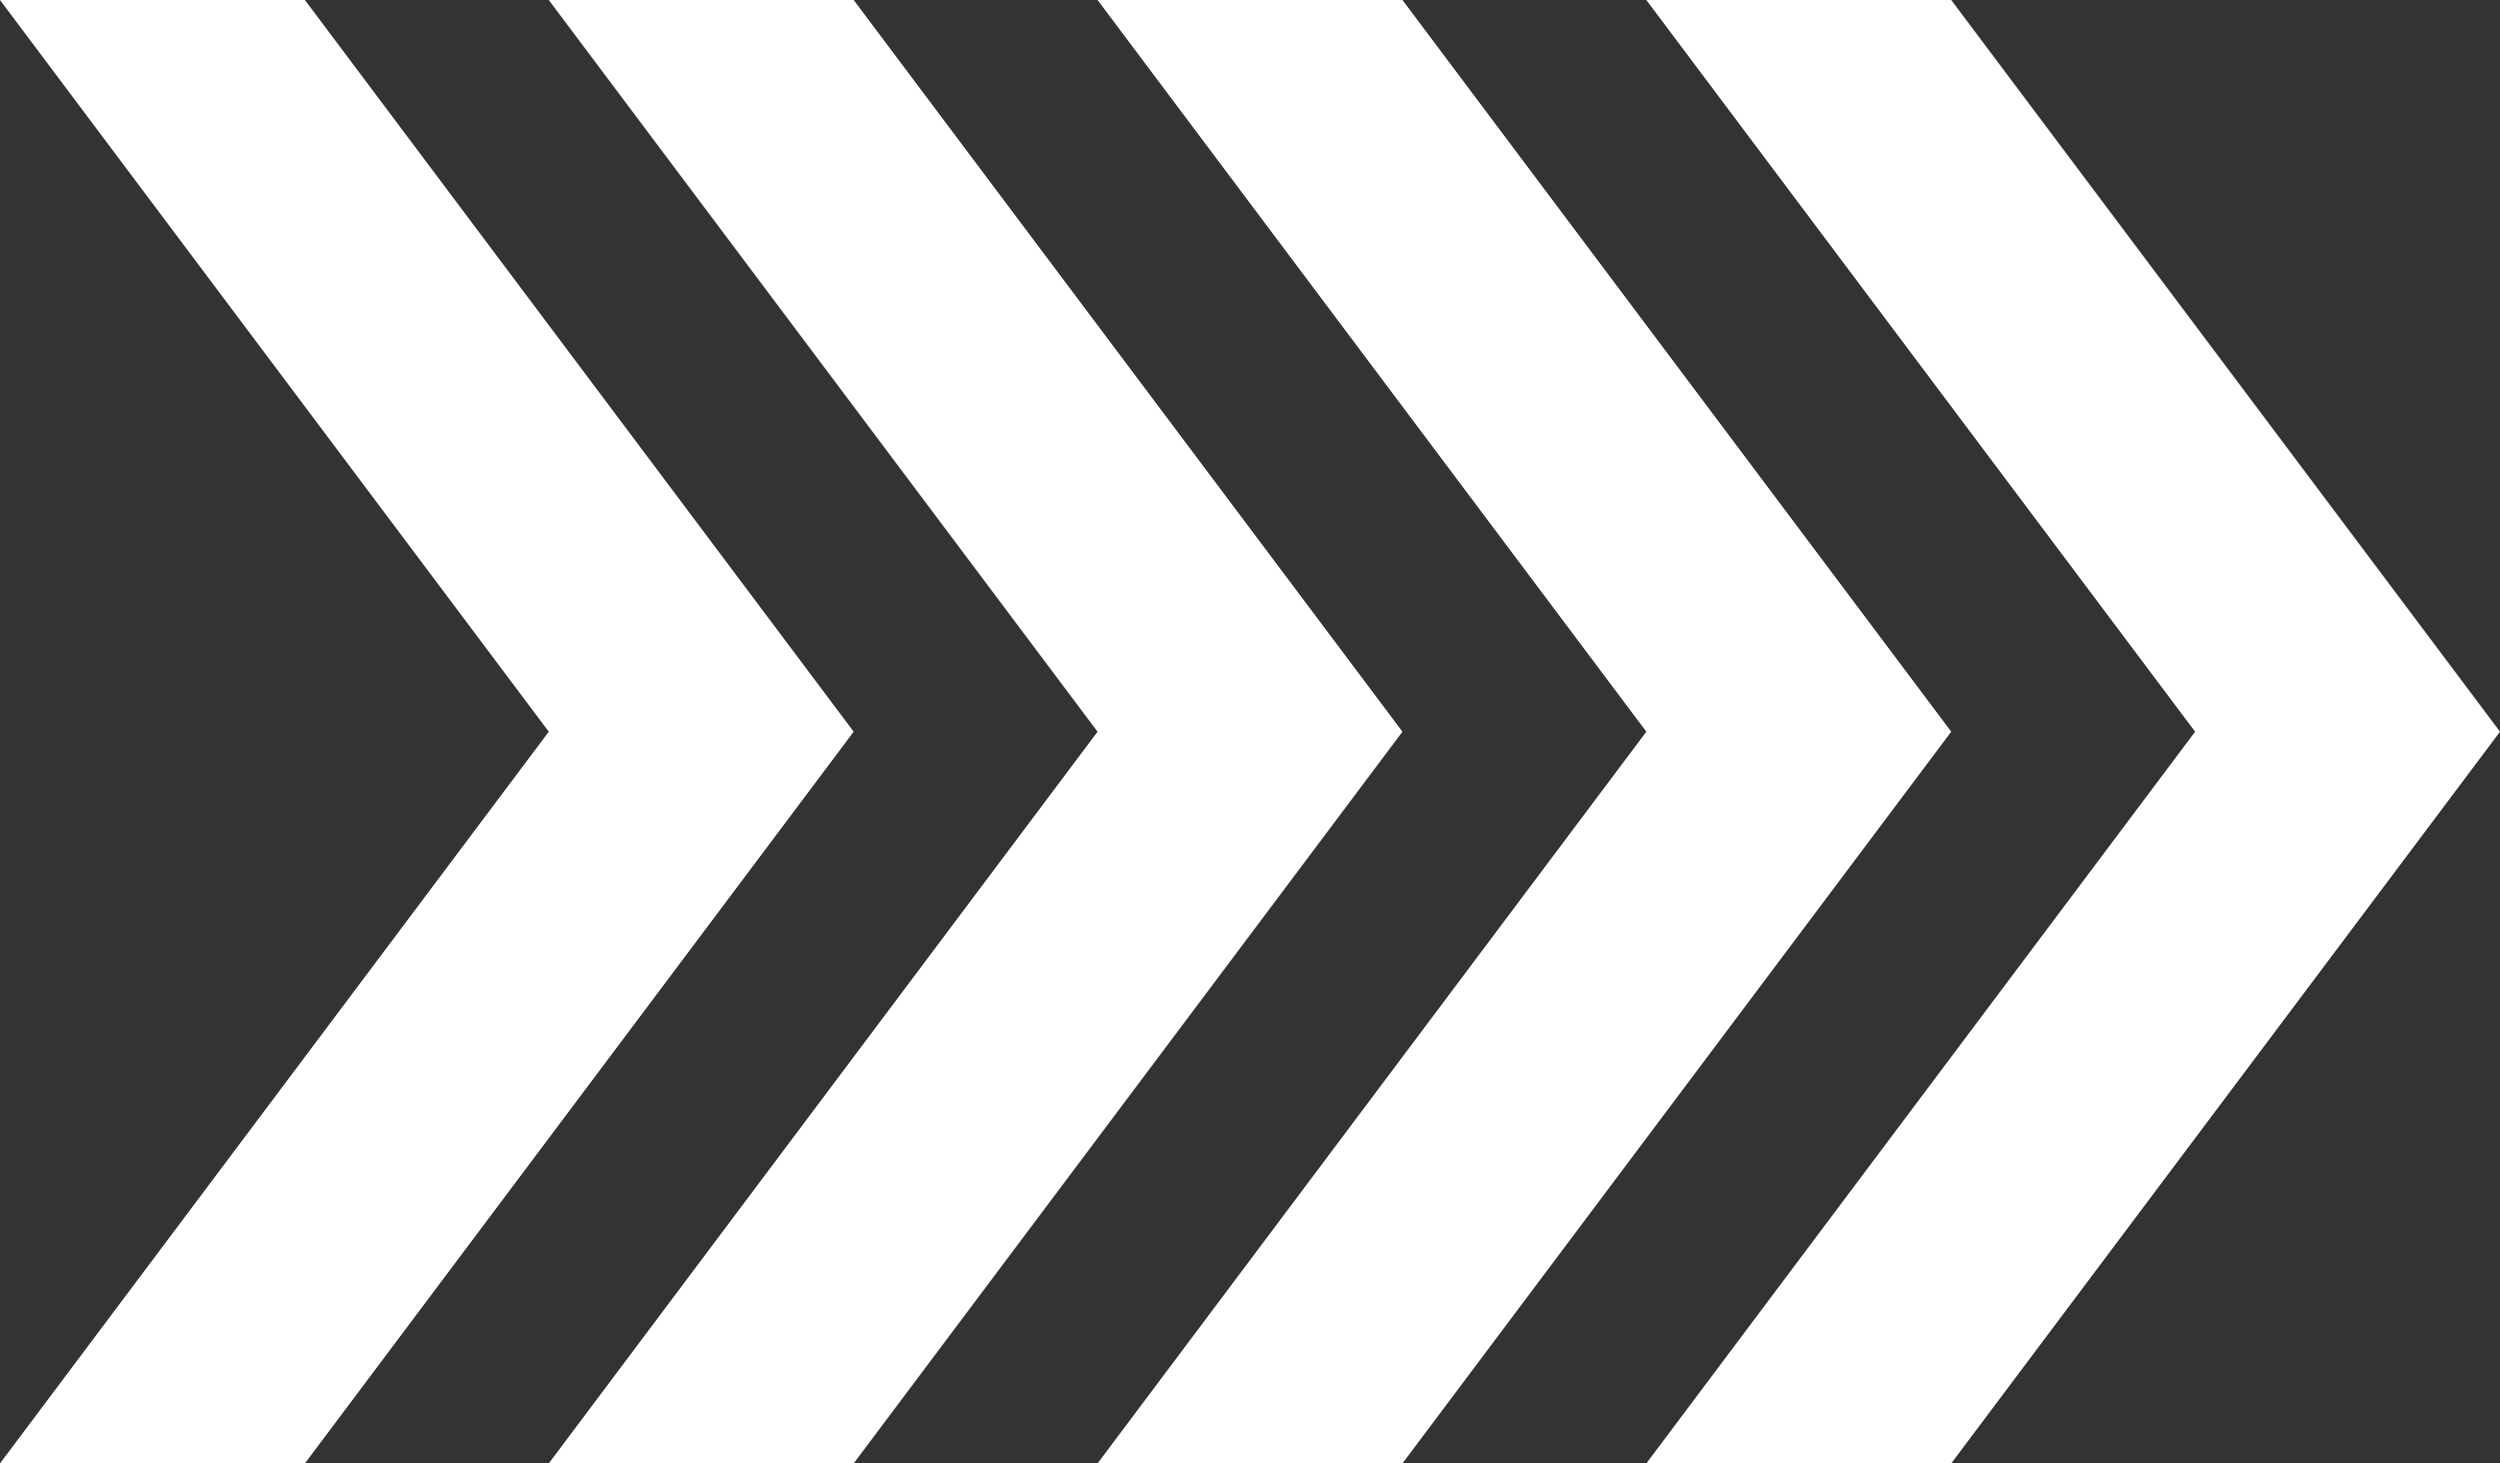
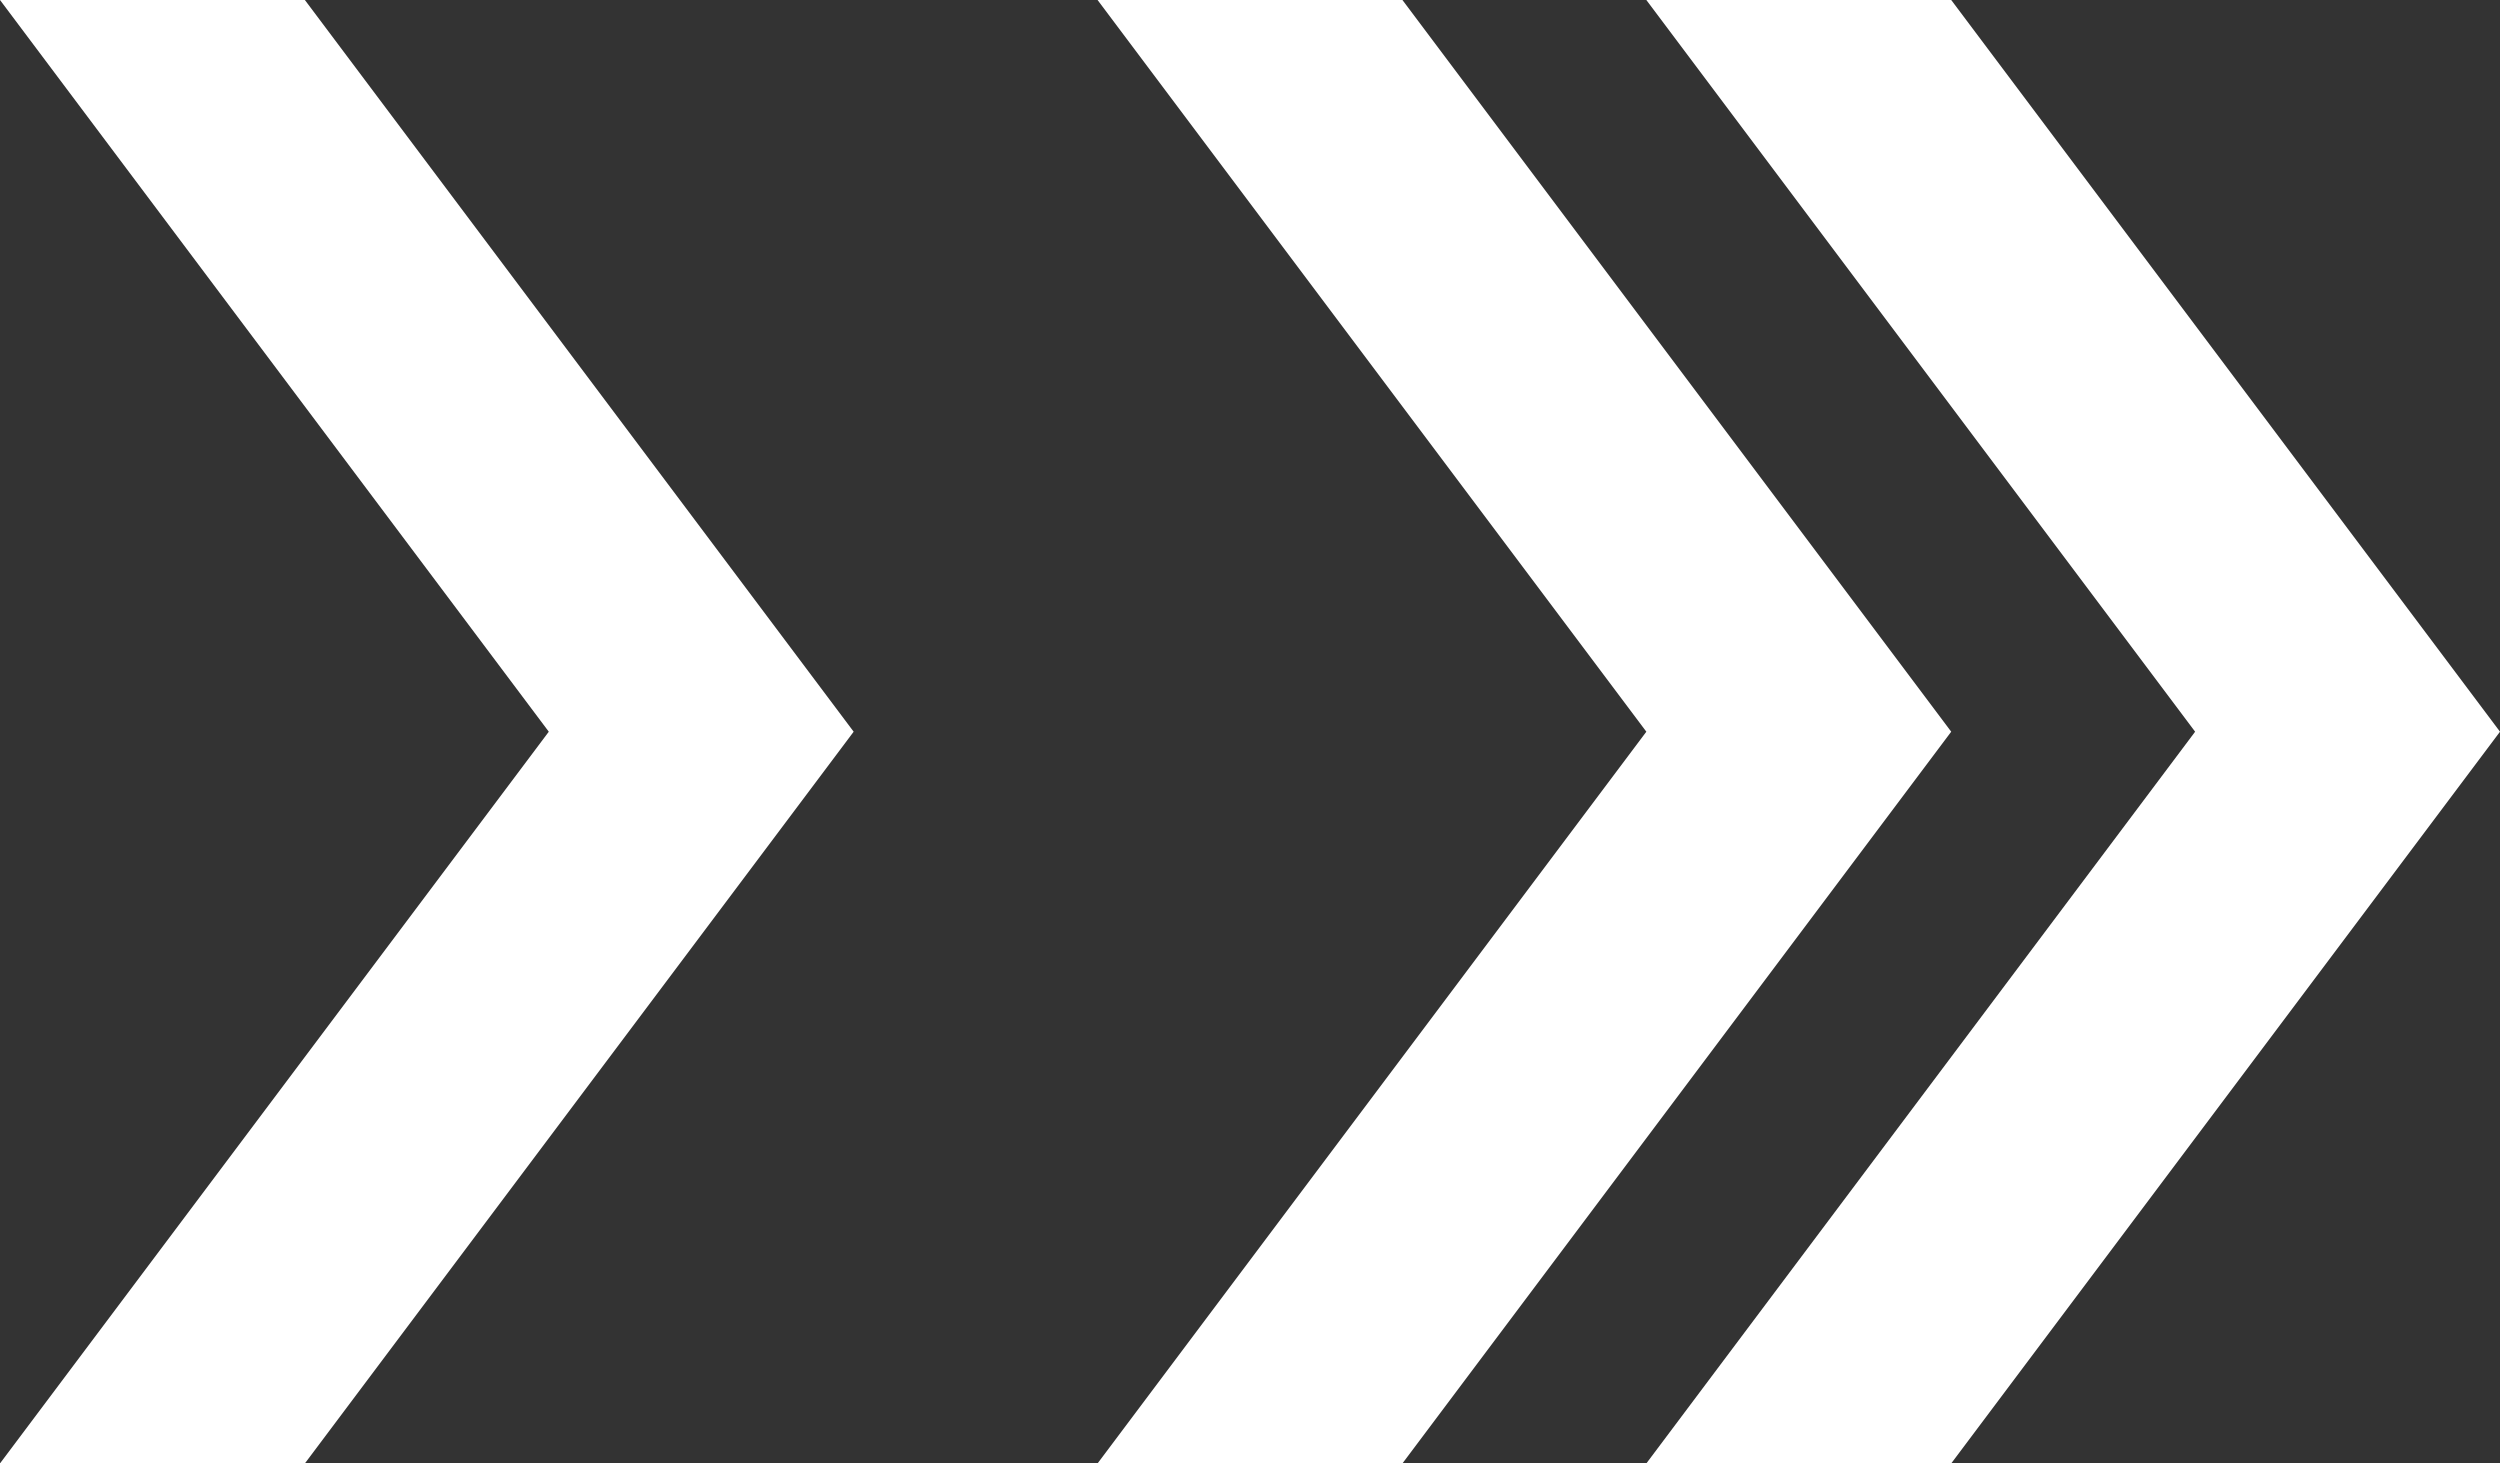
<svg xmlns="http://www.w3.org/2000/svg" width="41" height="24" viewBox="0 0 41 24" fill="none">
  <rect x="0" y="0" width="41" height="24" fill="#333333" stroke="none" />
  <g style="mix-blend-mode:luminosity">
    <path d="M0 0H5L14 12L5 24H0L9 12L0 0Z" fill="white" />
-     <path d="M9 0H14L23 12L14 24H9L18 12L9 0Z" fill="white" />
    <path d="M18 0H23L32 12L23 24H18L27 12L18 0Z" fill="white" />
-     <path d="M27 0H32L41 12L32 24H27L36 12L27 0Z" fill="white" />
+     <path d="M27 0H32L41 12L32 24H27L36 12Z" fill="white" />
  </g>
</svg>